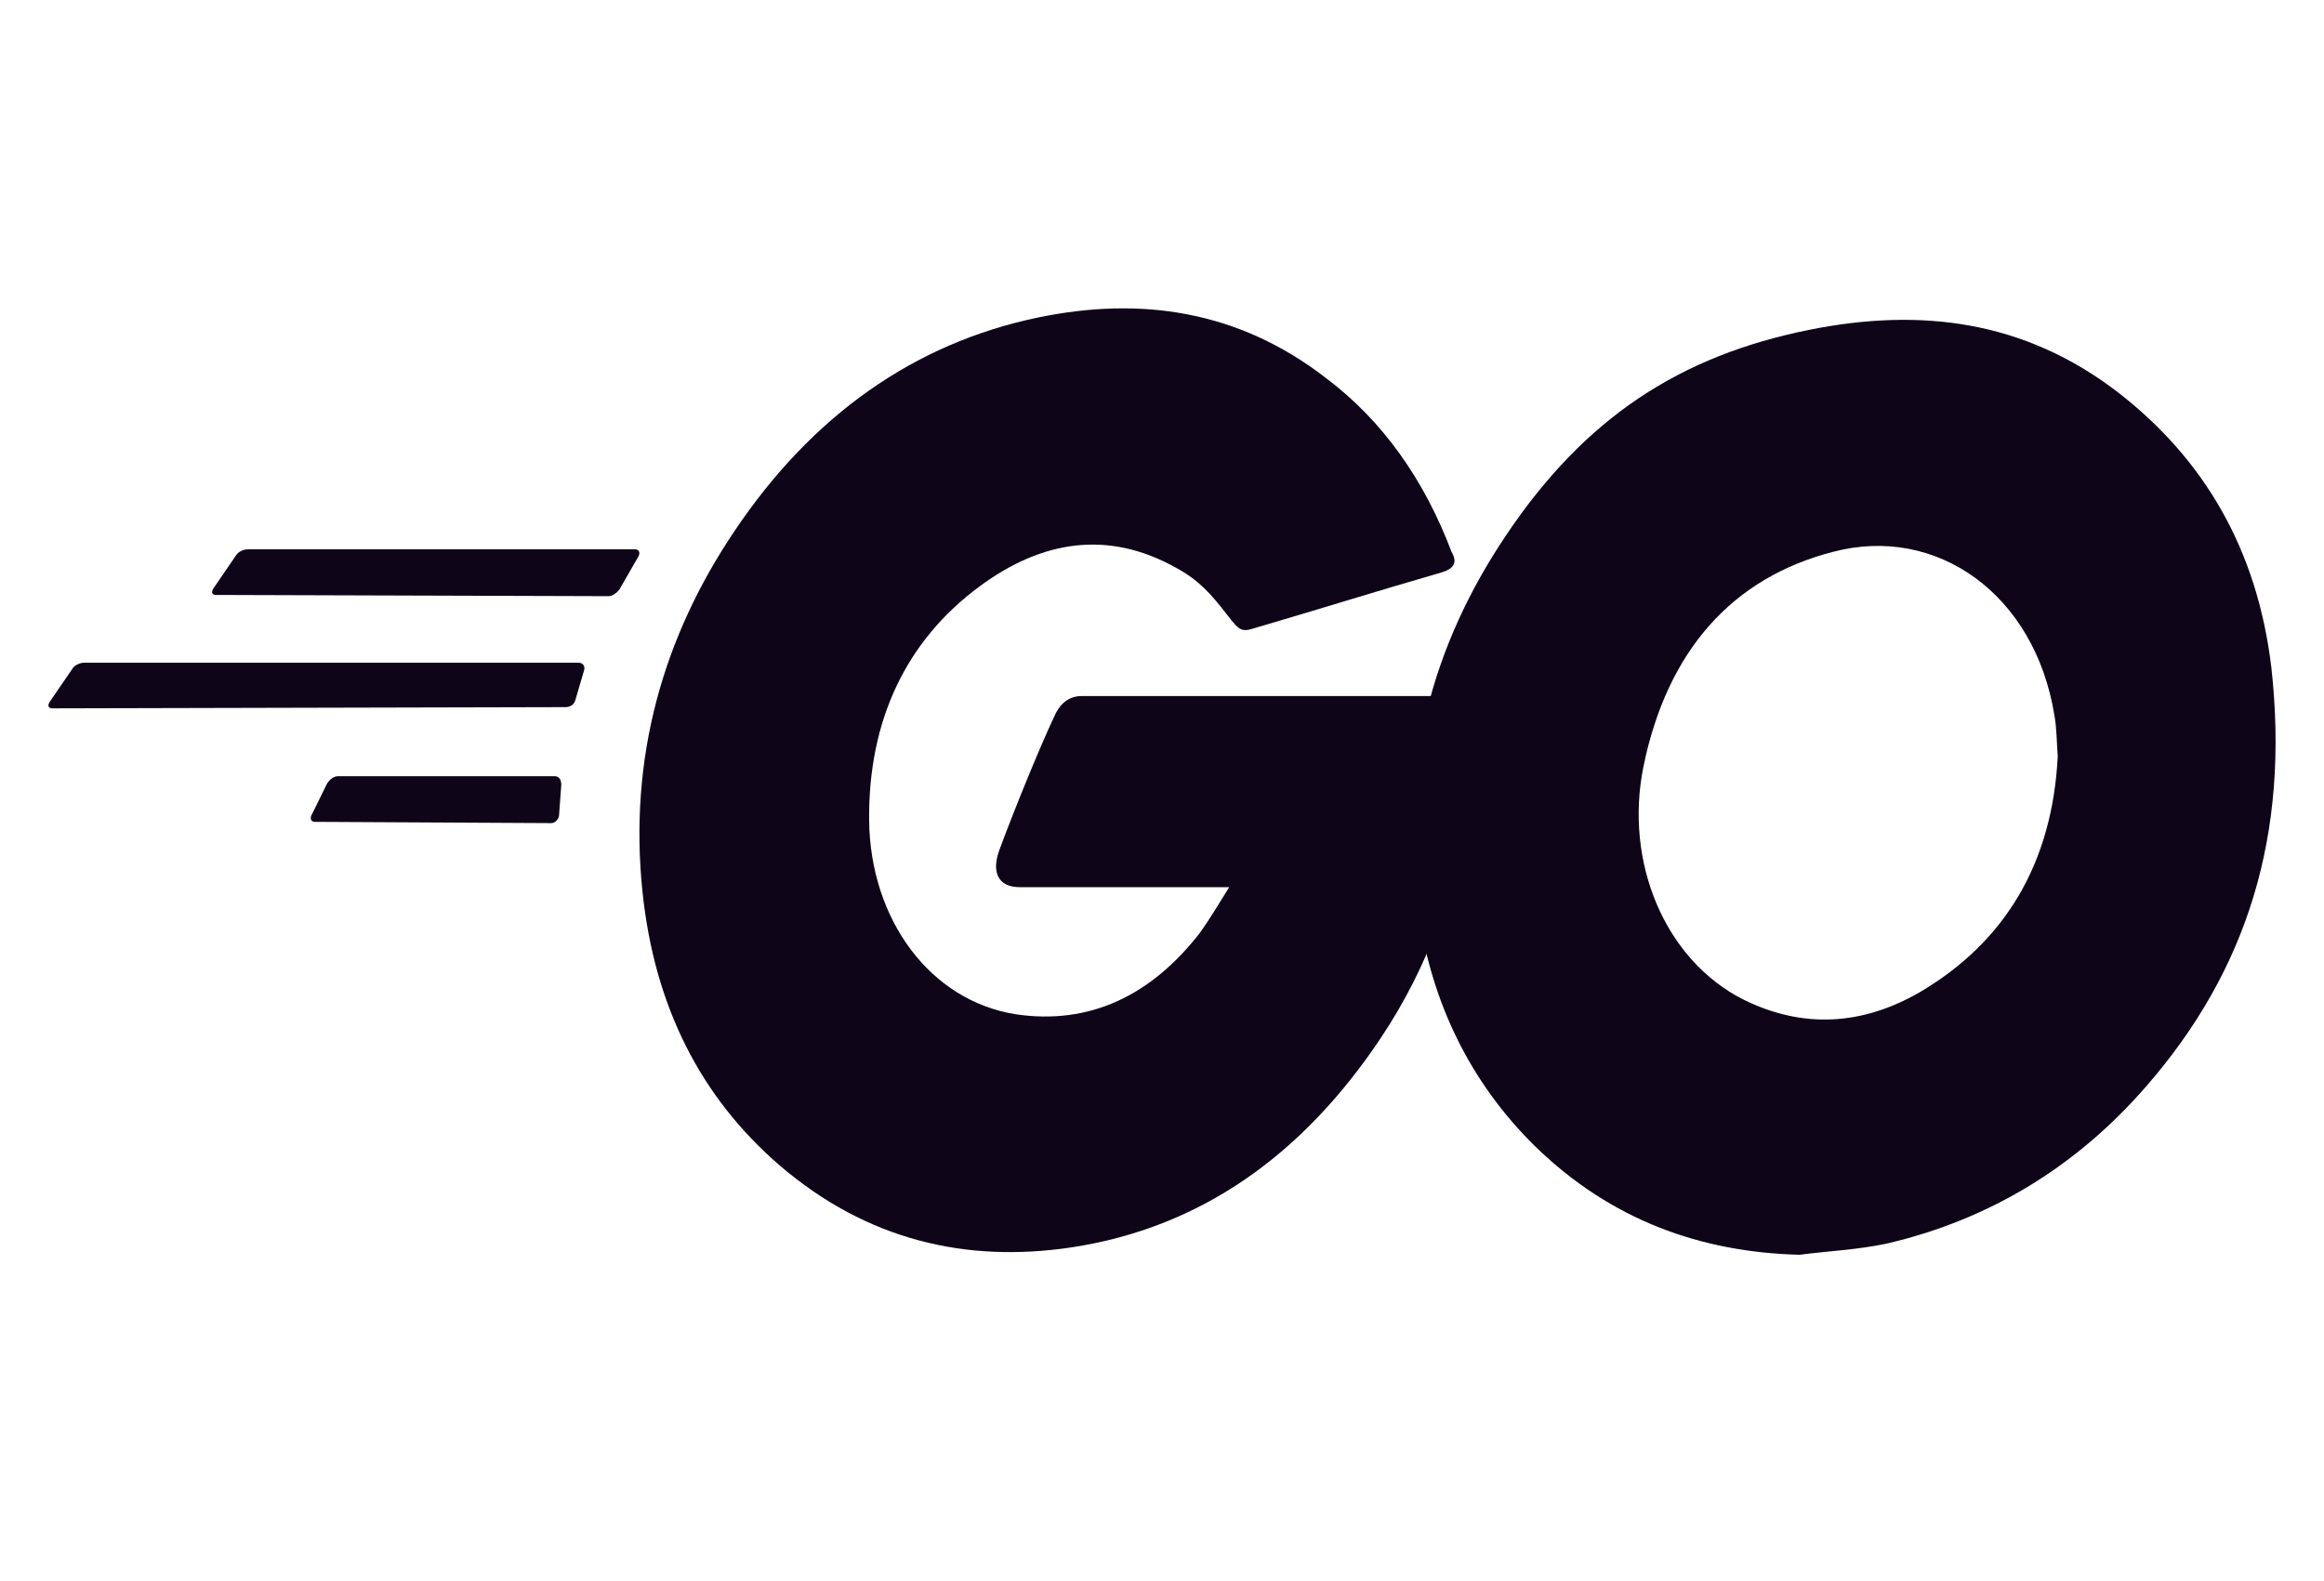
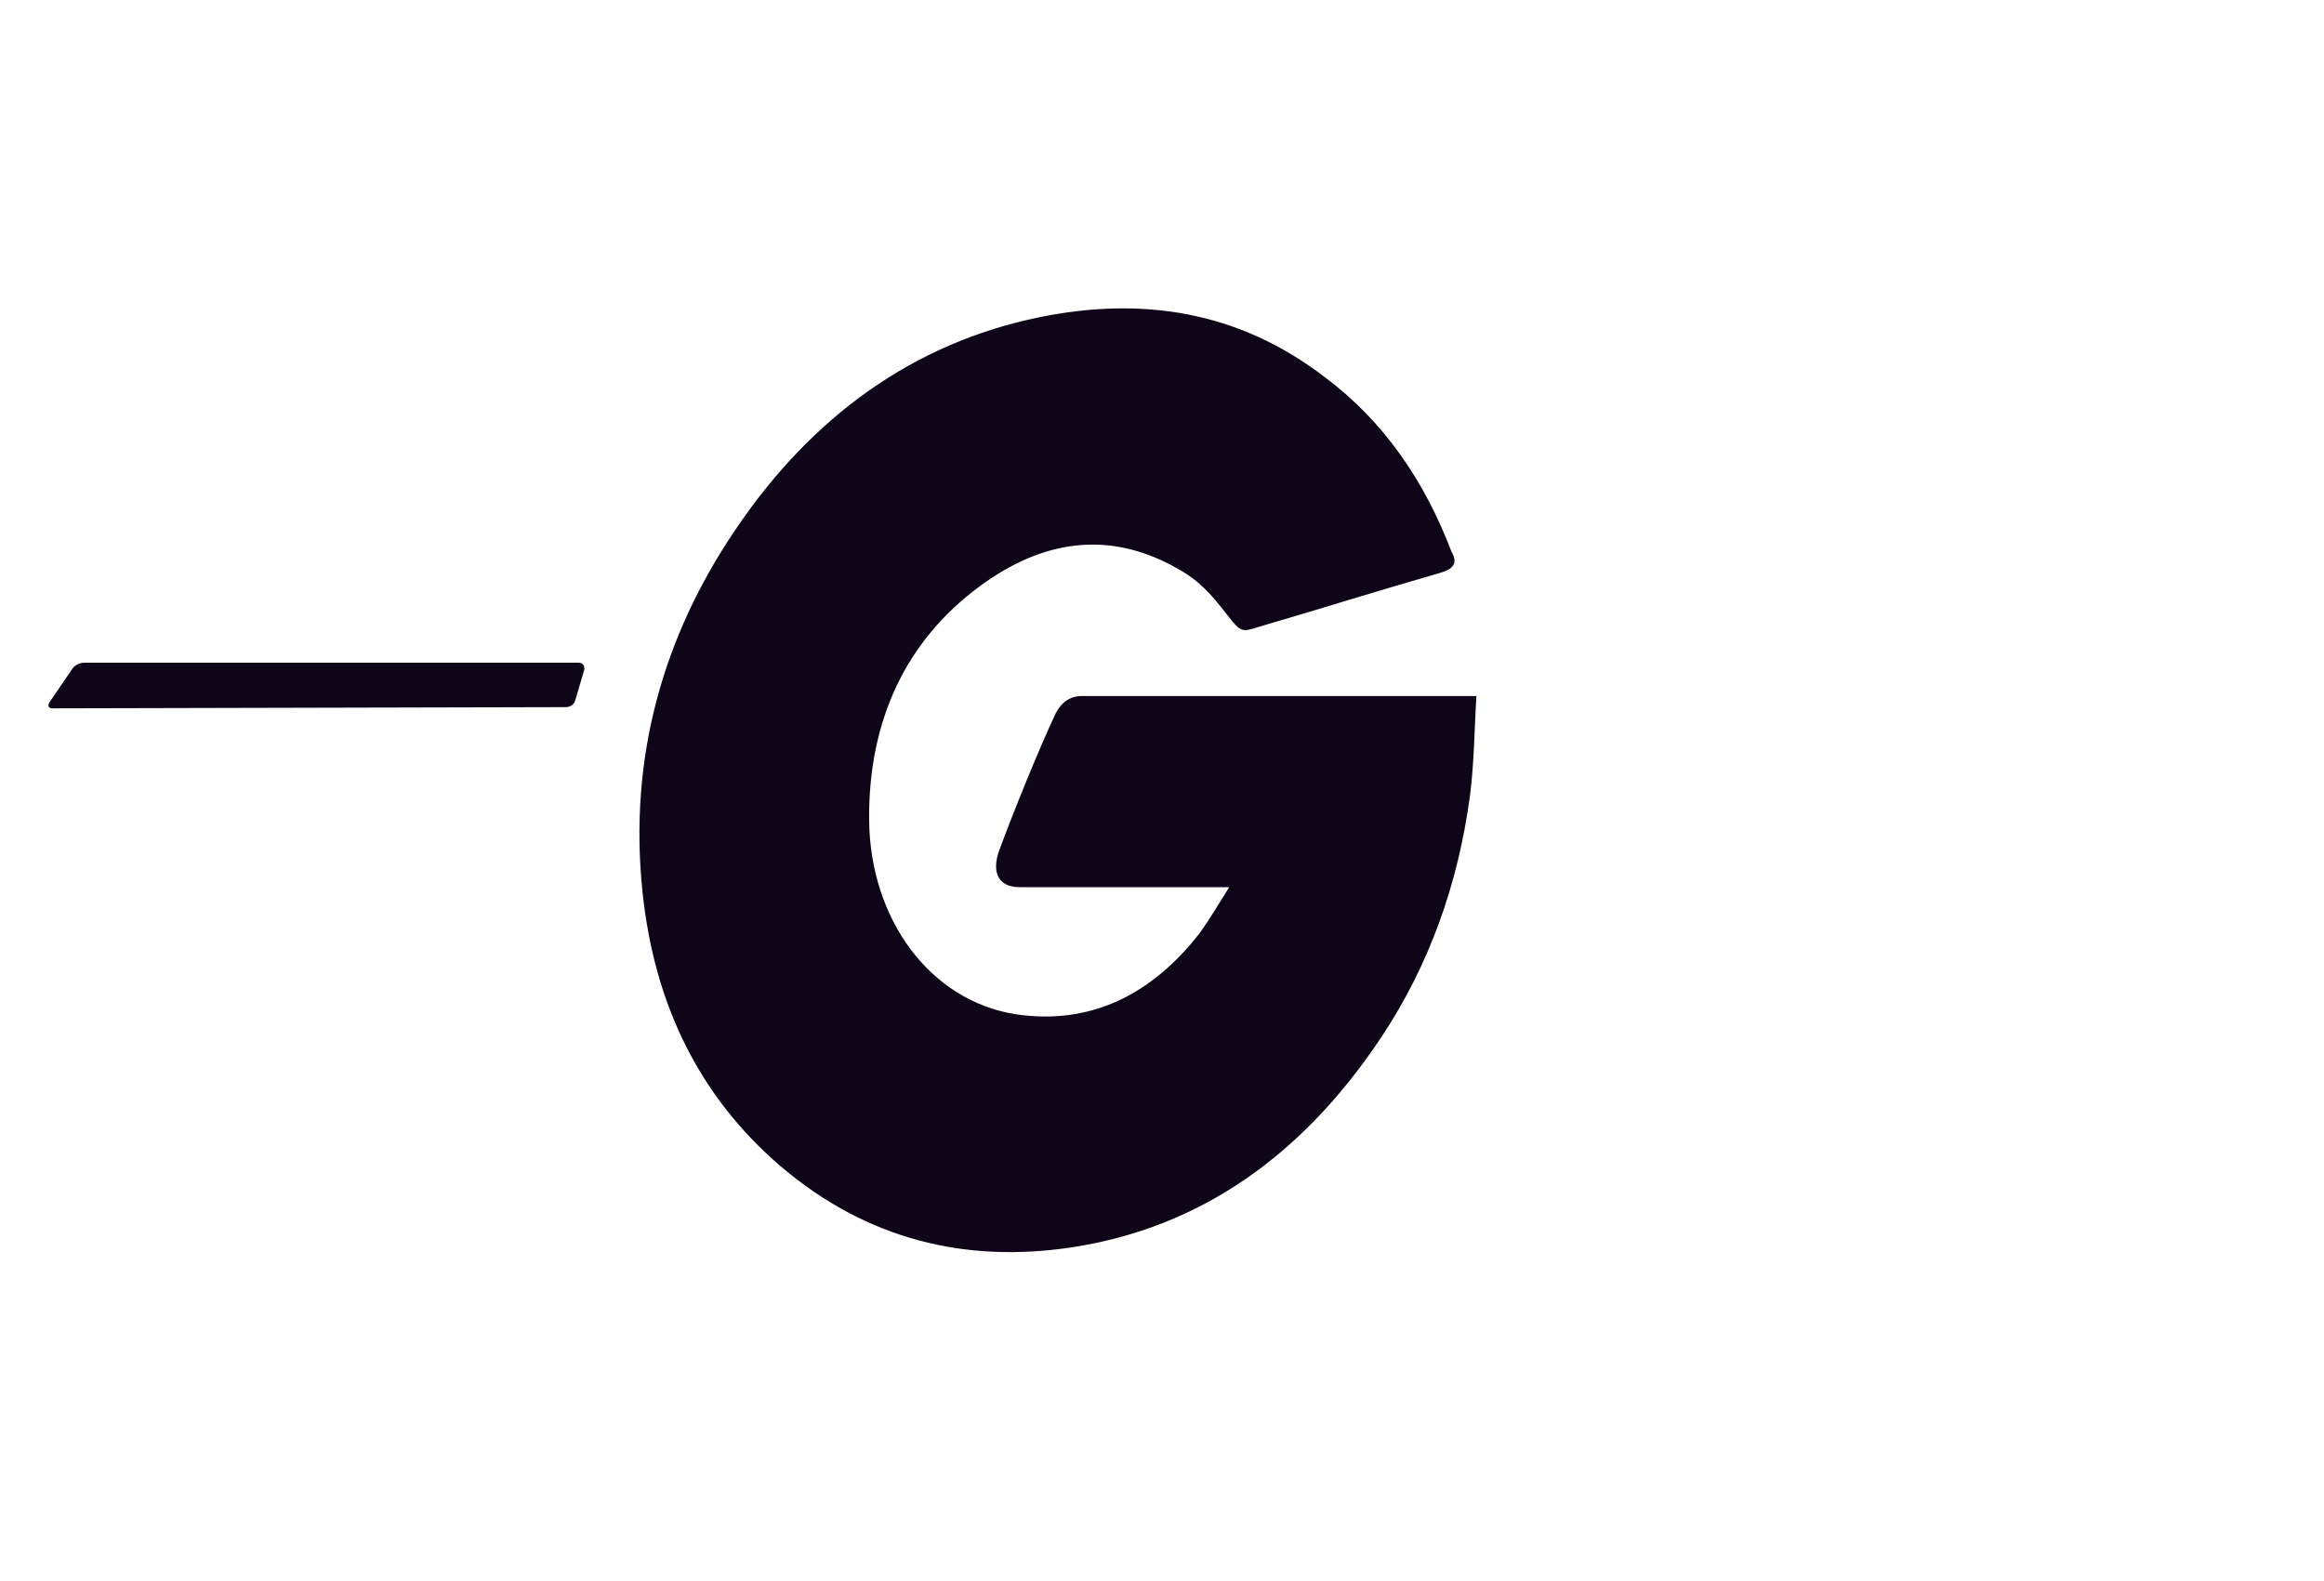
<svg xmlns="http://www.w3.org/2000/svg" width="72" height="49" viewBox="0 0 72 49" fill="none">
  <g clip-path="url(#clip0_12508_43969)">
    <g clip-path="url(#clip1_12508_43969)">
-       <path d="M6.705 18.435C6.571 18.435 6.537 18.359 6.604 18.244L7.31 17.212C7.377 17.098 7.545 17.021 7.679 17.021H19.673C19.808 17.021 19.841 17.136 19.774 17.25L19.203 18.244C19.136 18.359 18.968 18.473 18.867 18.473L6.705 18.435Z" fill="#0F0518" />
      <path d="M1.634 21.949C1.5 21.949 1.466 21.873 1.534 21.758L2.239 20.727C2.306 20.612 2.474 20.535 2.609 20.535H17.929C18.063 20.535 18.131 20.65 18.097 20.765L17.828 21.682C17.794 21.835 17.66 21.911 17.526 21.911L1.634 21.949Z" fill="#0F0518" />
-       <path d="M9.762 25.466C9.628 25.466 9.594 25.352 9.662 25.237L10.132 24.282C10.199 24.167 10.334 24.052 10.468 24.052H17.187C17.322 24.052 17.389 24.167 17.389 24.32L17.322 25.237C17.322 25.39 17.187 25.505 17.087 25.505L9.762 25.466Z" fill="#0F0518" />
      <path d="M44.633 17.746C42.516 18.357 41.072 18.816 38.989 19.427C38.485 19.58 38.451 19.618 38.014 19.045C37.511 18.396 37.141 17.975 36.435 17.593C34.319 16.408 32.269 16.752 30.354 18.166C28.07 19.848 26.894 22.332 26.927 25.427C26.961 28.484 28.809 31.006 31.463 31.427C33.748 31.77 35.663 30.853 37.175 28.904C37.477 28.484 37.746 28.025 38.082 27.49C36.872 27.49 35.36 27.49 31.597 27.49C30.892 27.49 30.724 26.994 30.959 26.344C31.396 25.159 32.202 23.172 32.672 22.179C32.773 21.949 33.008 21.567 33.513 21.567C35.226 21.567 41.542 21.567 45.742 21.567C45.675 22.599 45.675 23.631 45.54 24.663C45.171 27.414 44.264 29.936 42.785 32.153C40.366 35.783 37.208 38.037 33.21 38.649C29.918 39.146 26.86 38.42 24.172 36.127C21.686 33.987 20.275 31.159 19.906 27.643C19.469 23.478 20.544 19.733 22.761 16.447C25.147 12.893 28.305 10.638 32.169 9.836C35.327 9.186 38.35 9.606 41.072 11.708C42.852 13.046 44.129 14.88 44.969 17.096C45.171 17.44 45.036 17.631 44.633 17.746Z" fill="#0F0518" />
-       <path d="M55.755 38.88C52.697 38.803 49.909 37.81 47.557 35.517C45.575 33.568 44.332 31.084 43.929 28.142C43.324 23.823 44.365 20.002 46.65 16.601C49.103 12.933 52.059 11.022 56.057 10.219C59.484 9.532 62.709 9.914 65.632 12.168C68.287 14.232 69.933 17.021 70.37 20.69C70.941 25.849 69.63 30.052 66.506 33.645C64.288 36.205 61.567 37.81 58.443 38.536C57.535 38.727 56.628 38.765 55.755 38.88ZM63.751 23.441C63.717 22.945 63.717 22.562 63.65 22.18C63.045 18.397 59.988 16.257 56.796 17.098C53.672 17.9 51.656 20.155 50.917 23.747C50.312 26.728 51.589 29.747 54.008 30.97C55.856 31.887 57.703 31.772 59.484 30.74C62.138 29.174 63.583 26.728 63.751 23.441Z" fill="#0F0518" />
    </g>
  </g>
  <defs>
    <clipPath id="clip0_12508_43969">
      <rect x="0.75" y="0.218" width="70.5" height="48" rx="6" fill="white" />
    </clipPath>
    <clipPath id="clip1_12508_43969">
      <rect x="1.5" y="-10.283" width="69" height="69" rx="6.469" fill="white" />
    </clipPath>
  </defs>
</svg>